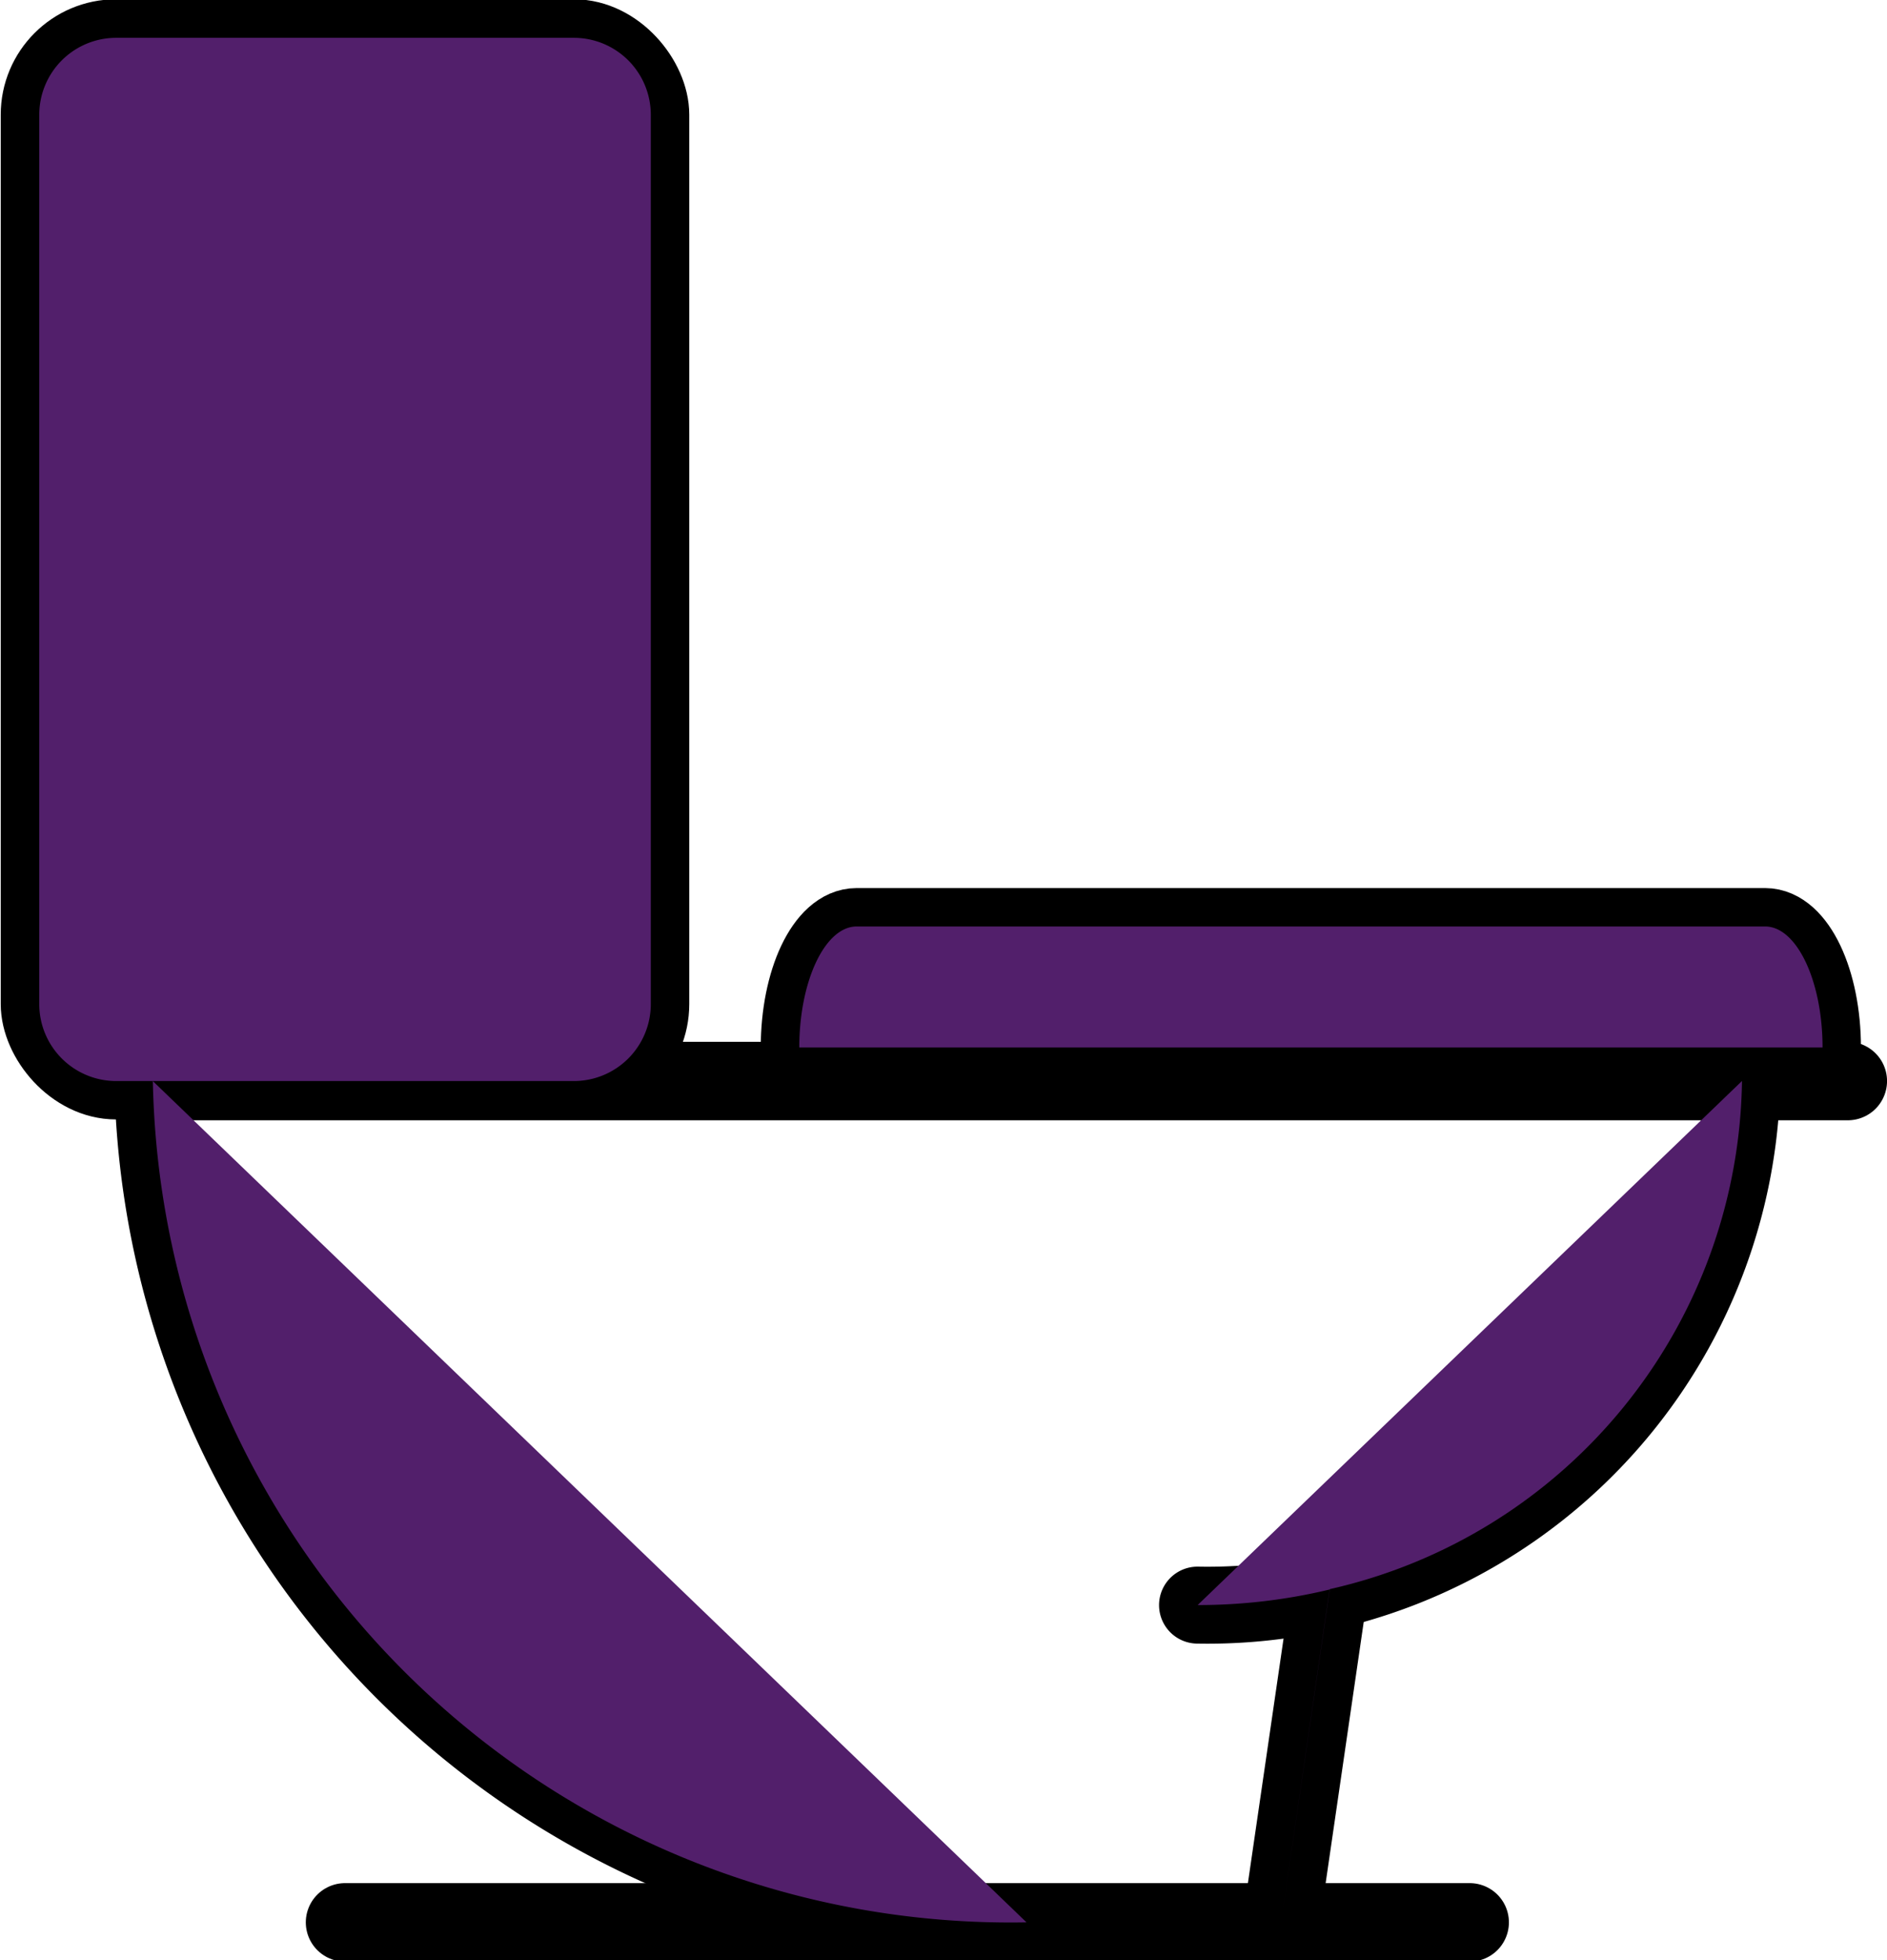
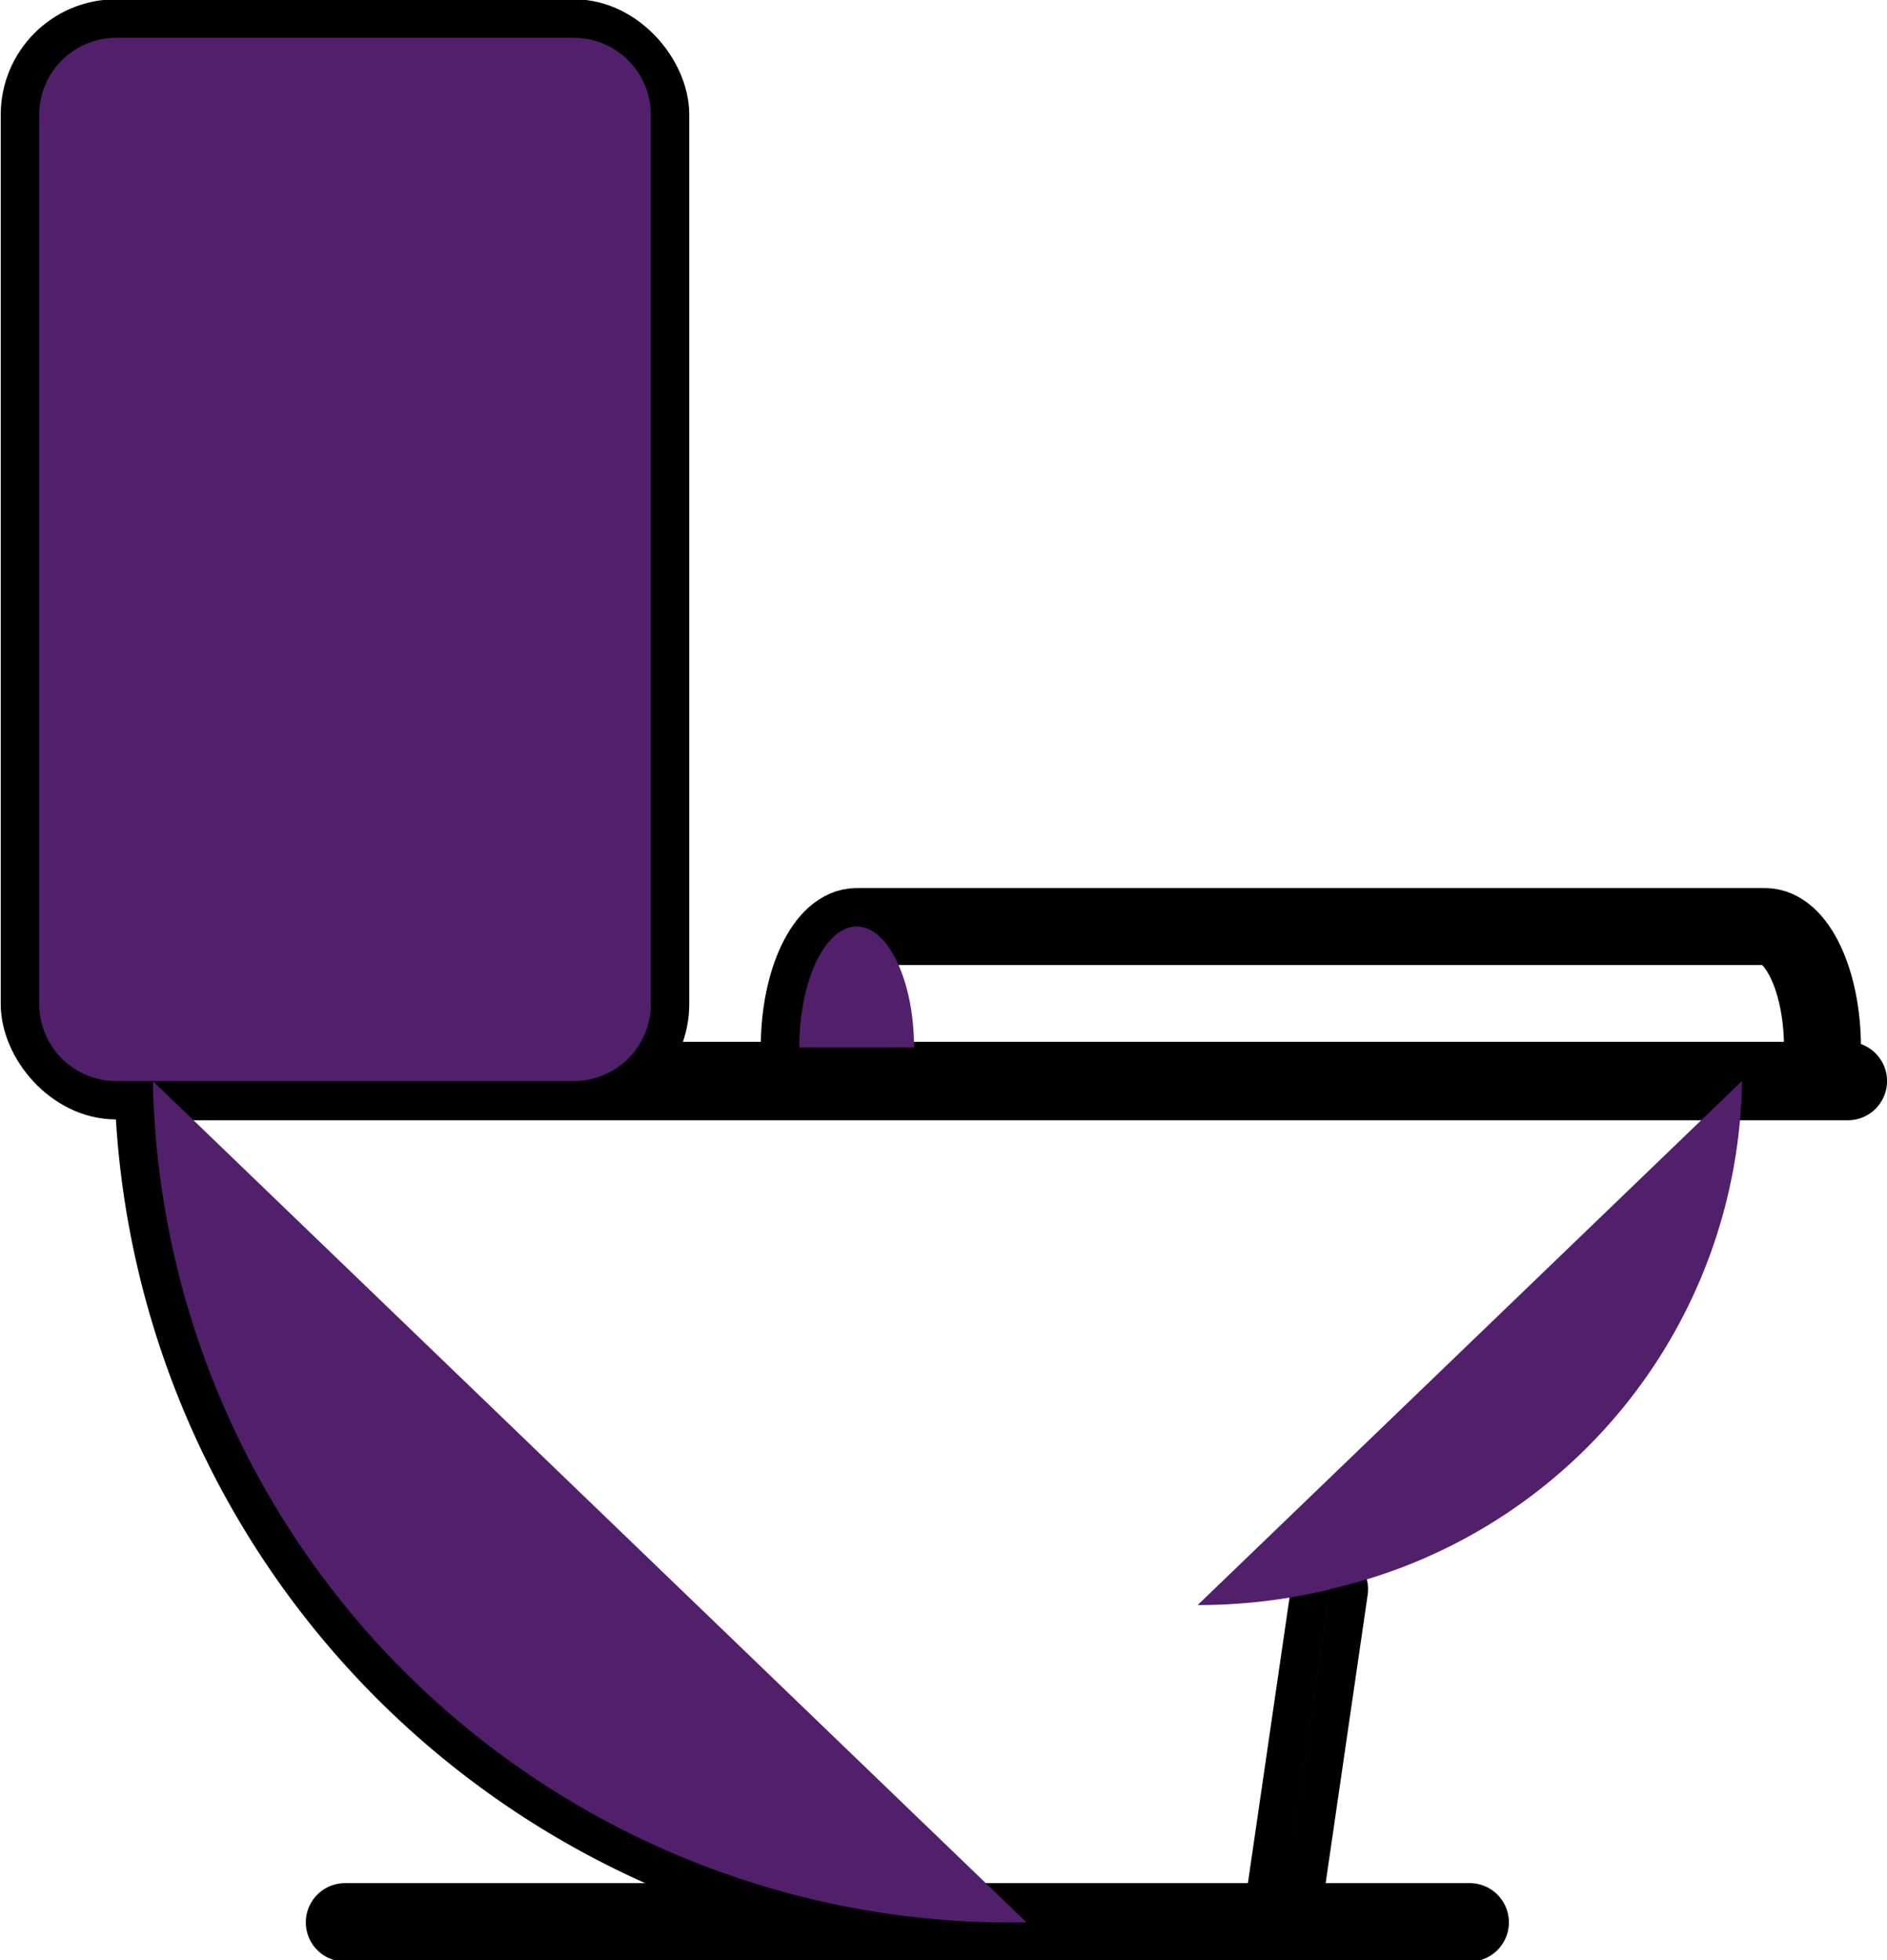
<svg xmlns="http://www.w3.org/2000/svg" width="26" height="27" viewBox="0 0 26 27">
  <defs>
    <clipPath id="clip-path">
      <rect id="Rectangle_53" data-name="Rectangle 53" width="26" height="27" transform="translate(0 0)" fill="none" />
    </clipPath>
  </defs>
  <g id="Vector_Smart_Object" data-name="Vector Smart Object" transform="translate(-440 -1819)">
    <g id="Vector_Smart_Object-2" data-name="Vector Smart Object" transform="translate(440 1819)">
      <g id="Group_83" data-name="Group 83">
        <g id="Group_82" data-name="Group 82" clip-path="url(#clip-path)">
          <rect id="Rectangle_52" data-name="Rectangle 52" width="8.427" height="14.37" rx="1.06" transform="translate(0.54 0.52)" fill="none" stroke="#000" stroke-linecap="round" stroke-linejoin="round" stroke-width="1.06" />
          <line id="Line_20" data-name="Line 20" x2="23.473" transform="translate(1.987 14.891)" fill="none" stroke="#000" stroke-linecap="round" stroke-linejoin="round" stroke-width="1.081" />
          <path id="Path_214" data-name="Path 214" d="M14.145,26.48A11.82,11.82,0,0,1,2.106,14.891" fill="none" stroke="#000" stroke-linecap="round" stroke-linejoin="round" stroke-width="1.06" />
-           <path id="Path_215" data-name="Path 215" d="M24,14.891a7.363,7.363,0,0,1-7.5,7.219" fill="none" stroke="#000" stroke-linecap="round" stroke-linejoin="round" stroke-width="1.06" />
          <line id="Line_21" data-name="Line 21" x2="15.496" transform="translate(4.754 26.48)" fill="none" stroke="#000" stroke-linecap="round" stroke-linejoin="round" stroke-width="1.081" />
          <line id="Line_22" data-name="Line 22" x1="0.669" y2="4.588" transform="translate(17.651 21.892)" fill="none" stroke="#000" stroke-linecap="round" stroke-linejoin="round" stroke-width="1.06" />
          <path id="Path_216" data-name="Path 216" d="M11.012,14.429c0-.916.355-1.666.79-1.666H24.321c.435,0,.79.75.79,1.666" fill="none" stroke="#000" stroke-linecap="round" stroke-linejoin="round" stroke-width="1.06" />
        </g>
      </g>
    </g>
-     <path id="Color_Overlay" data-name="Color Overlay" d="M457.651,1845.48h0Zm-3.506,0h0ZM457.651,1845.48Zm0,0,.669-4.585a7.747,7.747,0,0,1-1.818.214l7.5-7.219a7.28,7.28,0,0,1-5.68,7Zm-15.545-11.588,12.038,11.588A11.82,11.82,0,0,1,442.106,1833.891Zm21.893,0h0ZM464,1833.891Zm-16.093,0h0Zm-5.92,0h0Zm-.386,0a1.06,1.06,0,0,1-1.06-1.06v-12.25a1.06,1.06,0,0,1,1.06-1.06h6.306a1.06,1.06,0,0,1,1.06,1.06v12.25a1.06,1.06,0,0,1-1.06,1.06Zm9.412-.462c0-.916.355-1.667.79-1.667h12.518c.436,0,.791.751.791,1.667Z" fill="#521f6b" />
+     <path id="Color_Overlay" data-name="Color Overlay" d="M457.651,1845.48h0Zm-3.506,0h0ZM457.651,1845.48Zm0,0,.669-4.585a7.747,7.747,0,0,1-1.818.214l7.5-7.219a7.28,7.28,0,0,1-5.68,7Zm-15.545-11.588,12.038,11.588A11.82,11.82,0,0,1,442.106,1833.891Zm21.893,0h0ZM464,1833.891Zm-16.093,0h0Zm-5.92,0h0Zm-.386,0a1.06,1.06,0,0,1-1.06-1.06v-12.25a1.06,1.06,0,0,1,1.06-1.06h6.306a1.06,1.06,0,0,1,1.06,1.06v12.25a1.06,1.06,0,0,1-1.06,1.06Zm9.412-.462c0-.916.355-1.667.79-1.667c.436,0,.791.751.791,1.667Z" fill="#521f6b" />
  </g>
</svg>